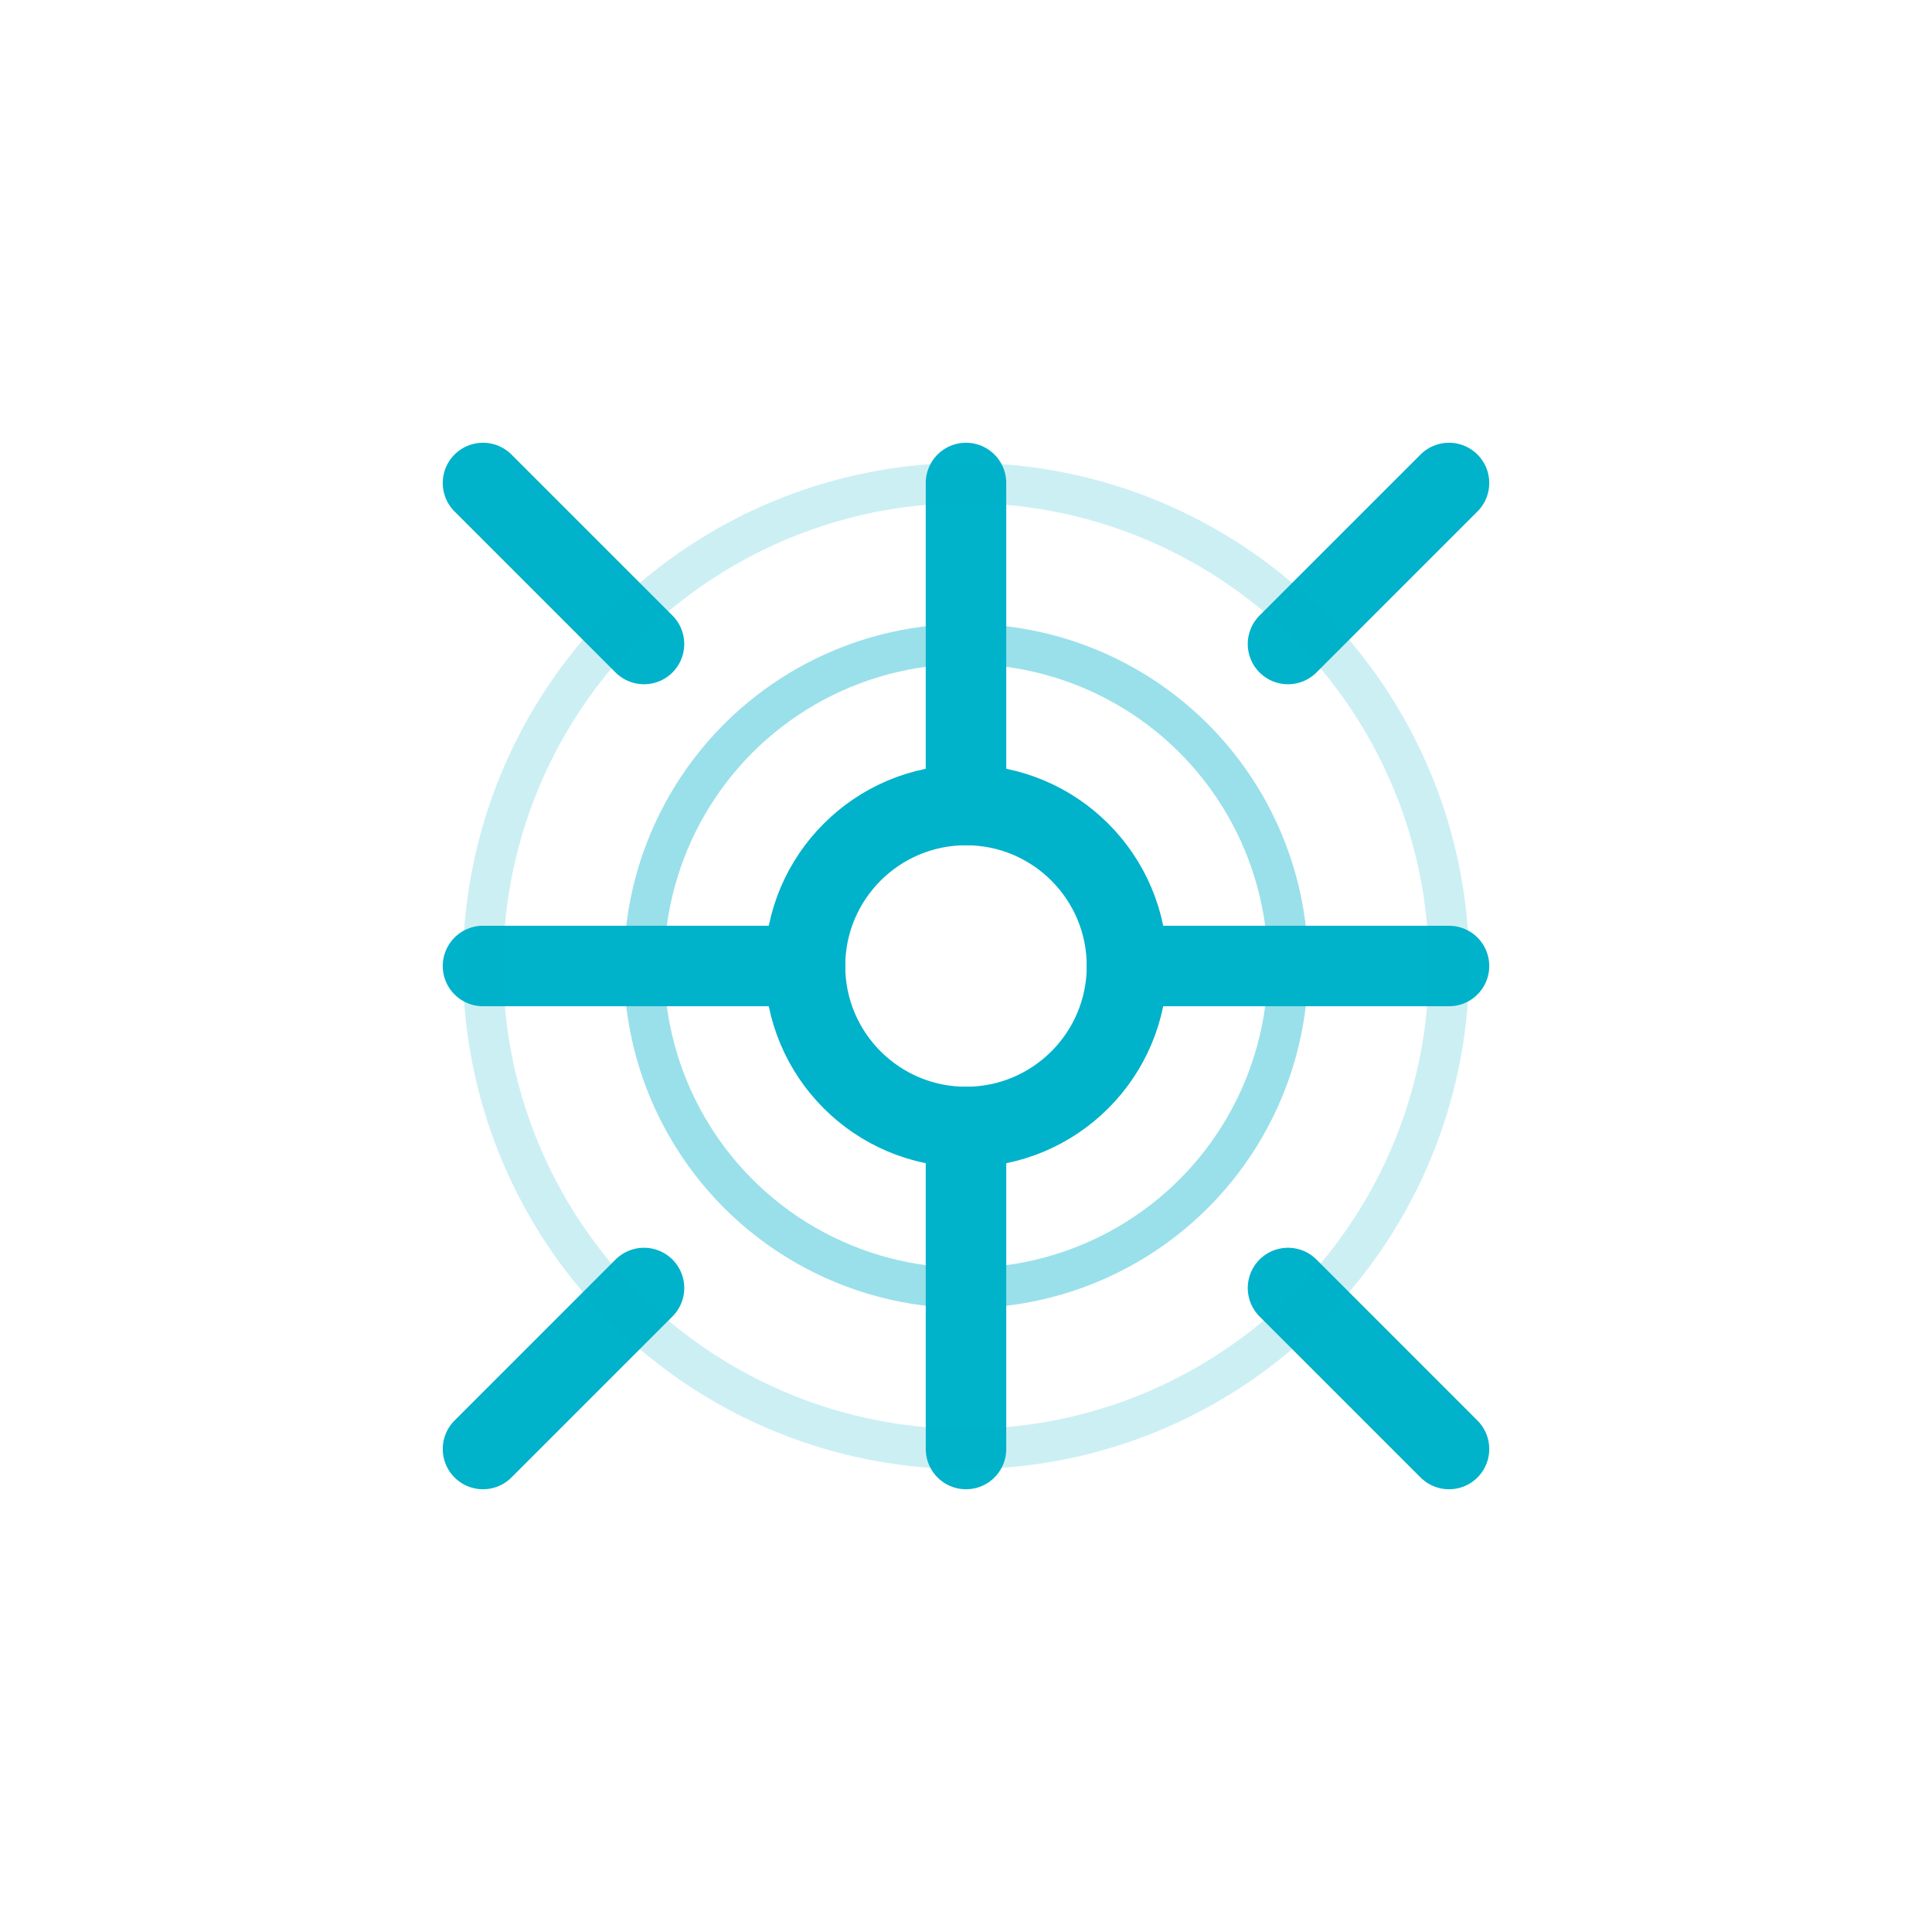
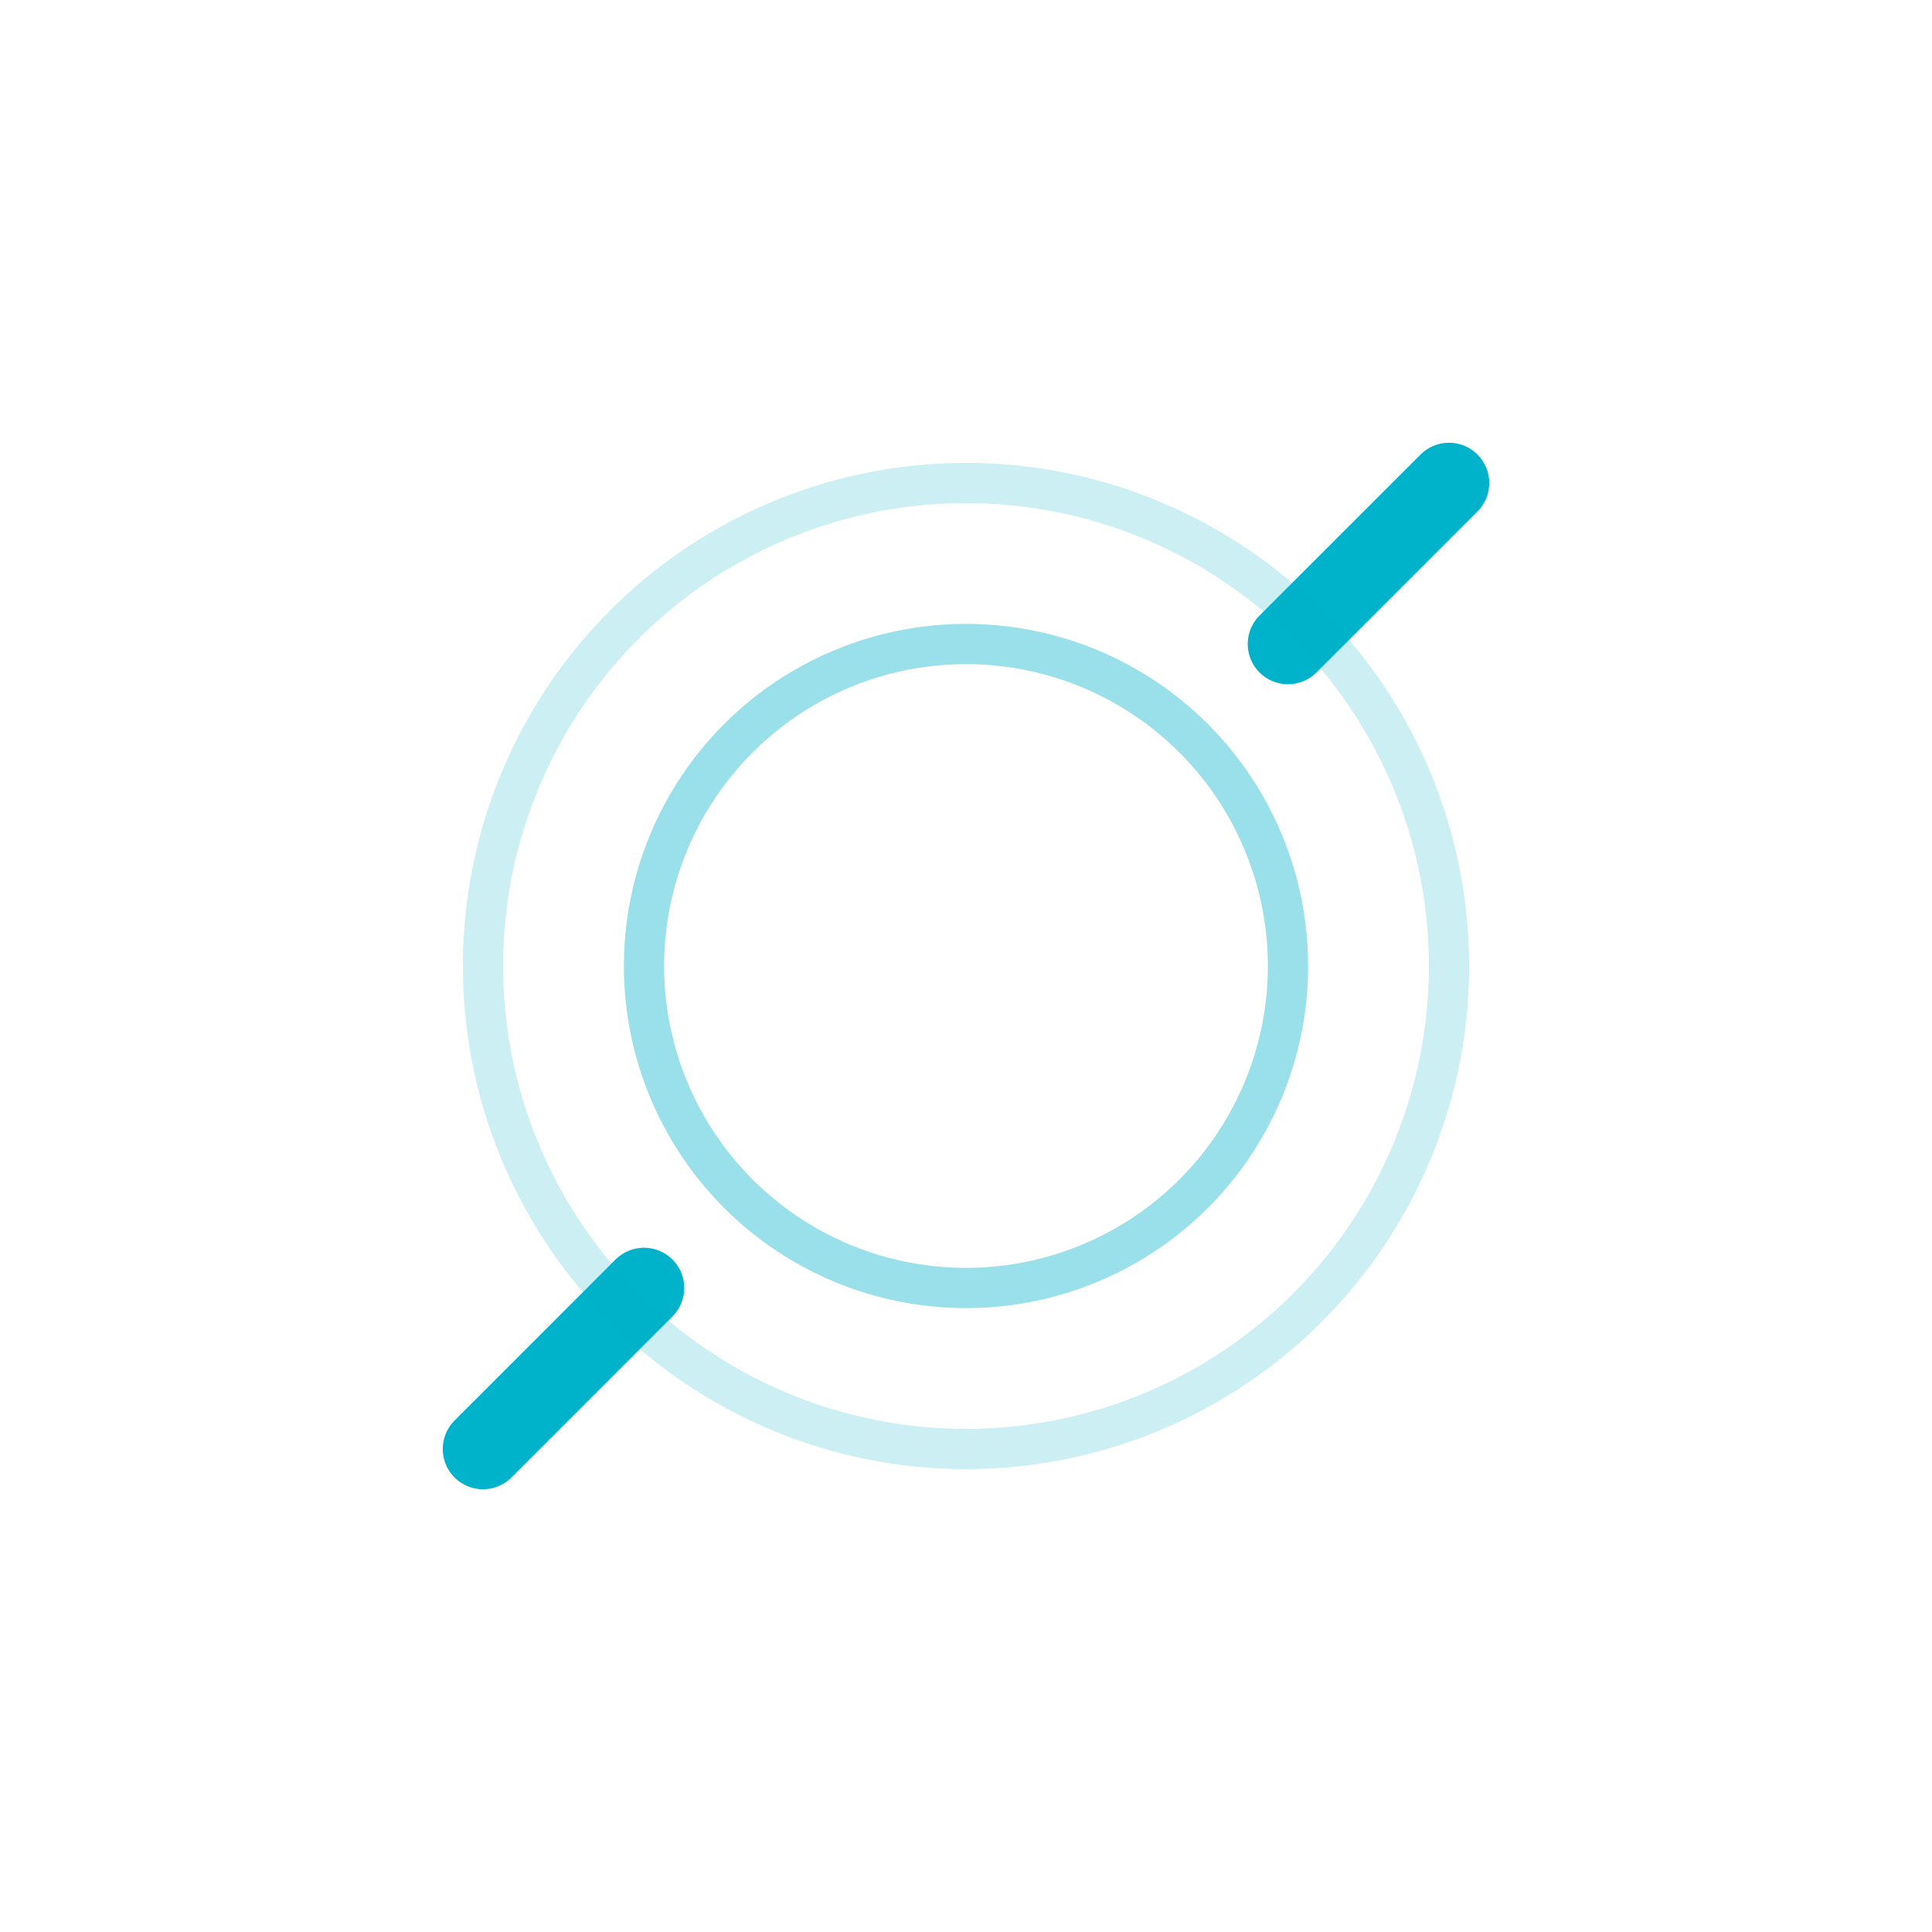
<svg xmlns="http://www.w3.org/2000/svg" width="48" height="48" viewBox="0 0 48 48" fill="none">
-   <circle cx="24" cy="24" r="4" stroke="#00B2CA" stroke-width="2" fill="none" />
-   <path d="M24 20V12M28 24H36M24 28V36M20 24H12" stroke="#00B2CA" stroke-width="2" stroke-linecap="round" />
  <path d="M32 16L36 12" stroke="#00B2CA" stroke-width="2" stroke-linecap="round" />
-   <path d="M32 32L36 36" stroke="#00B2CA" stroke-width="2" stroke-linecap="round" />
-   <path d="M16 16L12 12" stroke="#00B2CA" stroke-width="2" stroke-linecap="round" />
  <path d="M16 32L12 36" stroke="#00B2CA" stroke-width="2" stroke-linecap="round" />
  <circle cx="24" cy="24" r="8" stroke="#00B2CA" stroke-width="1" fill="none" opacity="0.4" />
  <circle cx="24" cy="24" r="12" stroke="#00B2CA" stroke-width="1" fill="none" opacity="0.2" />
</svg>